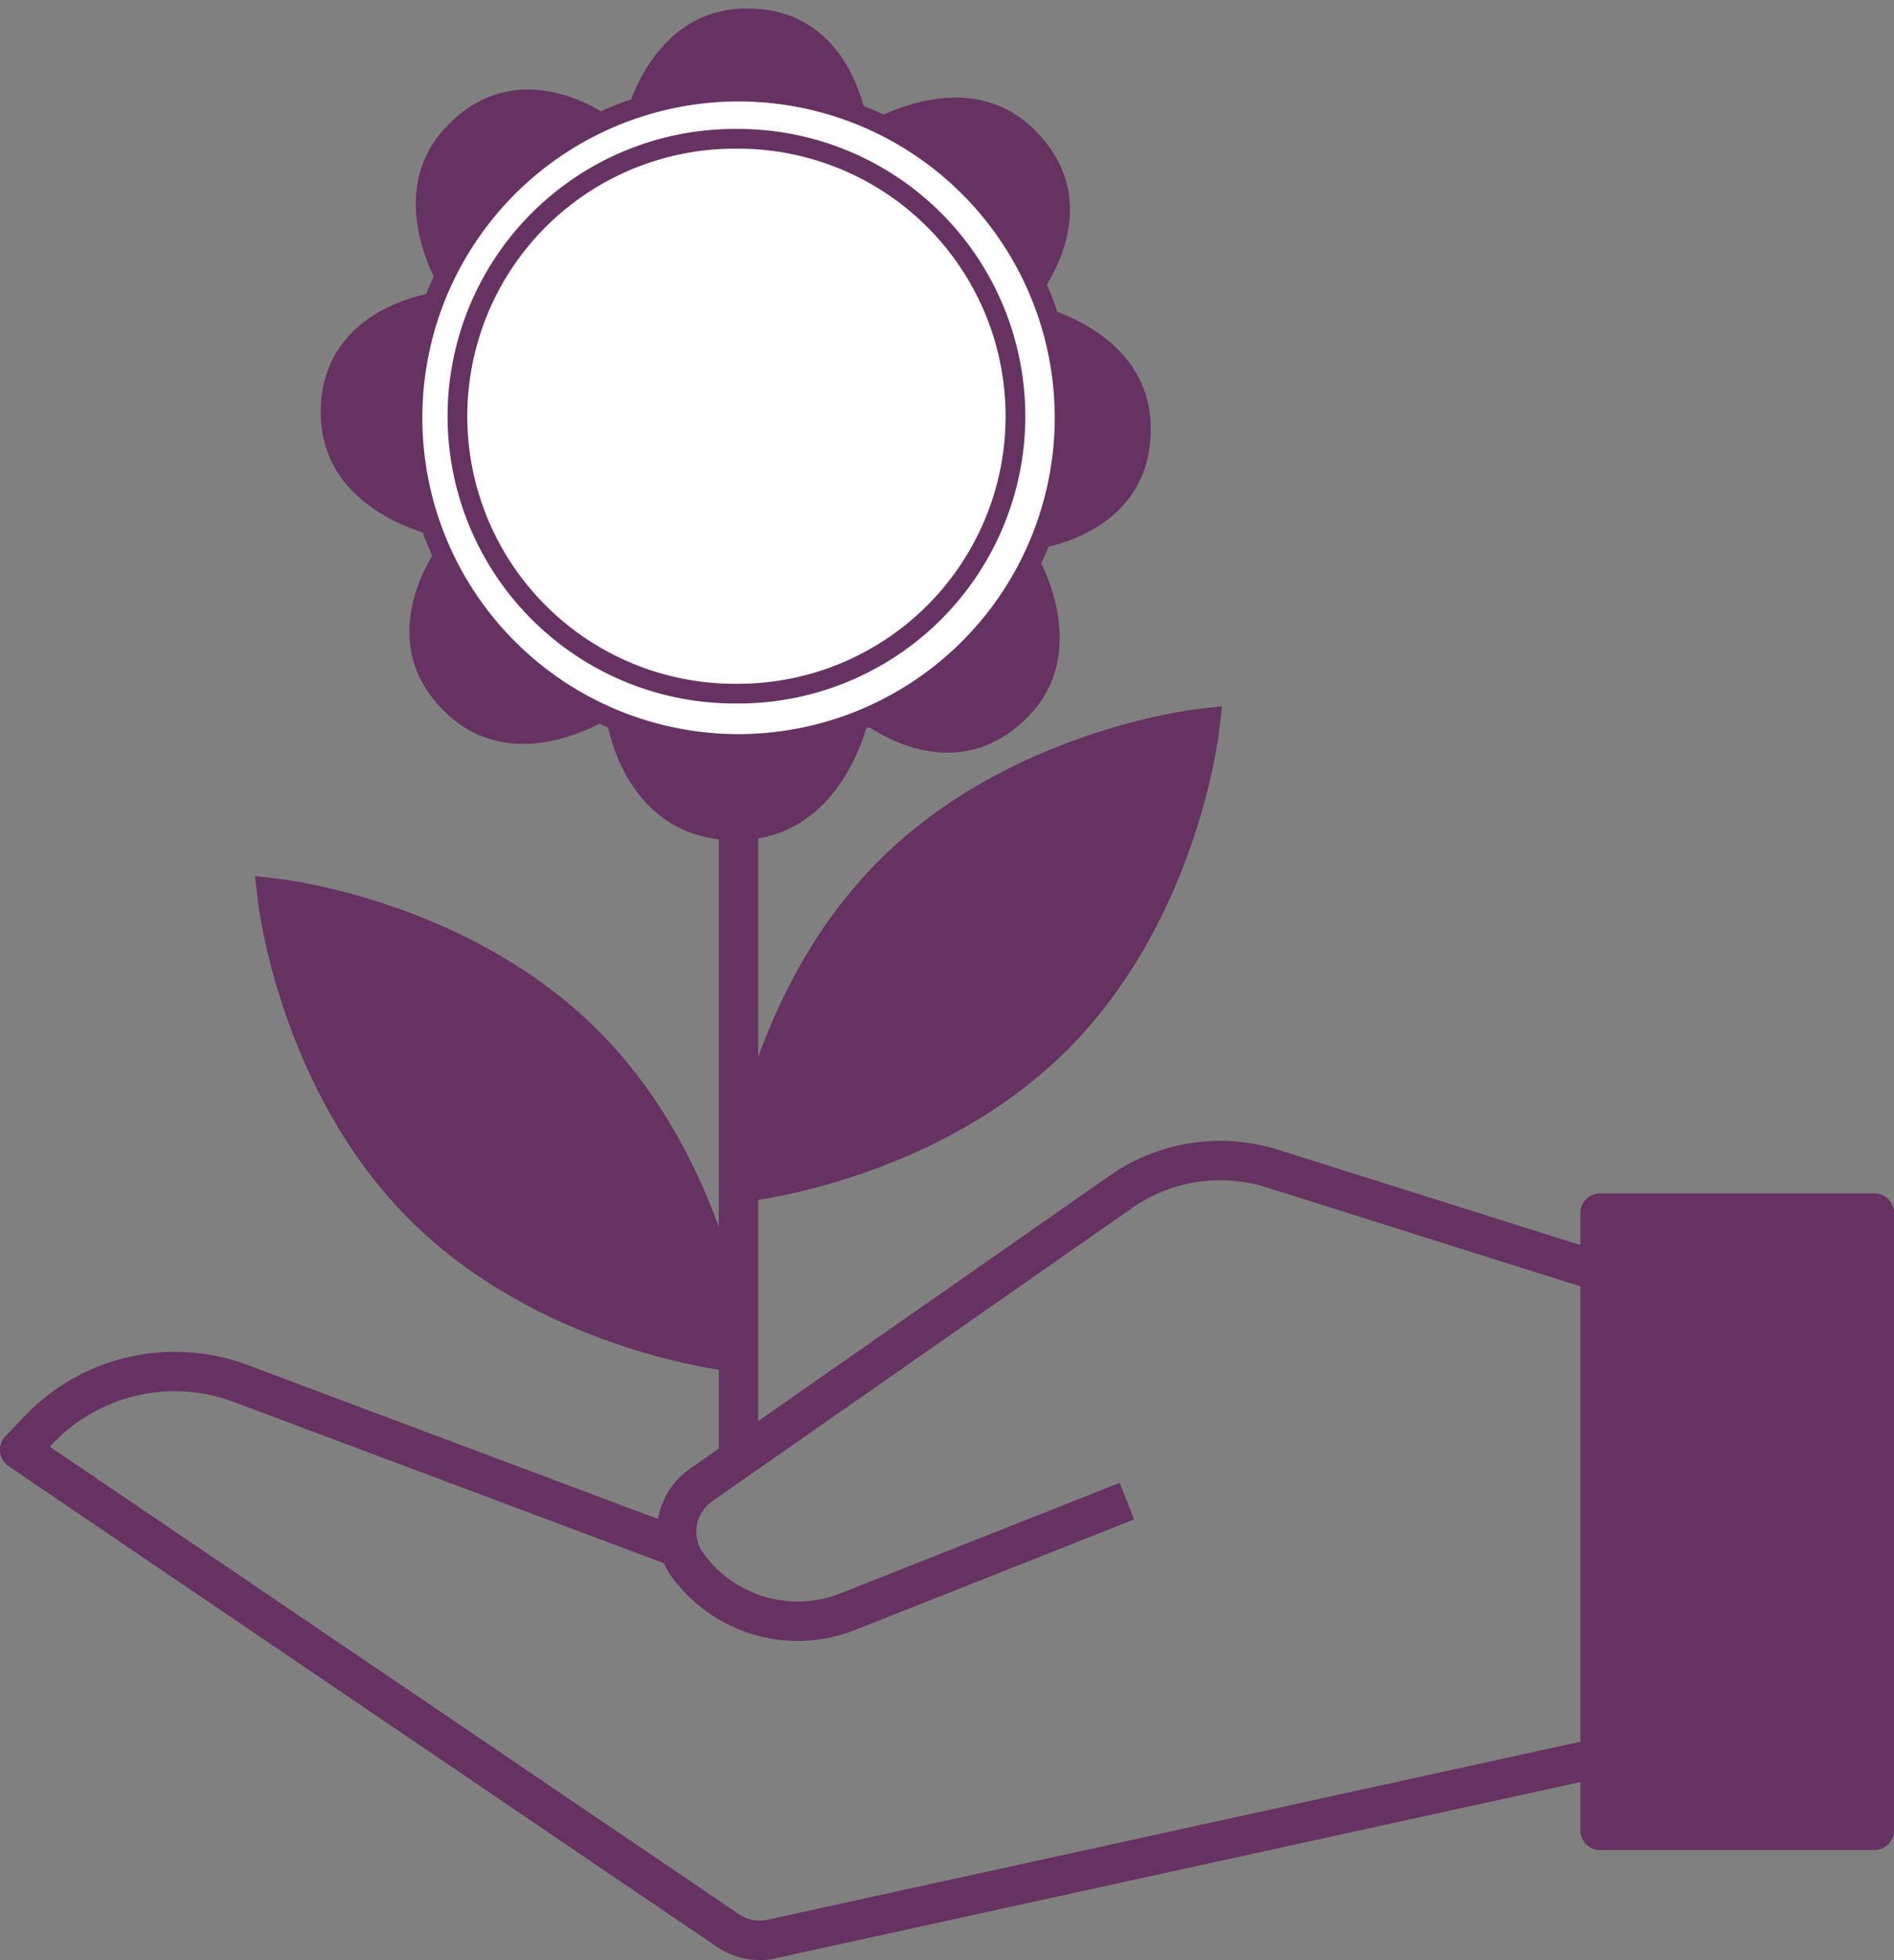
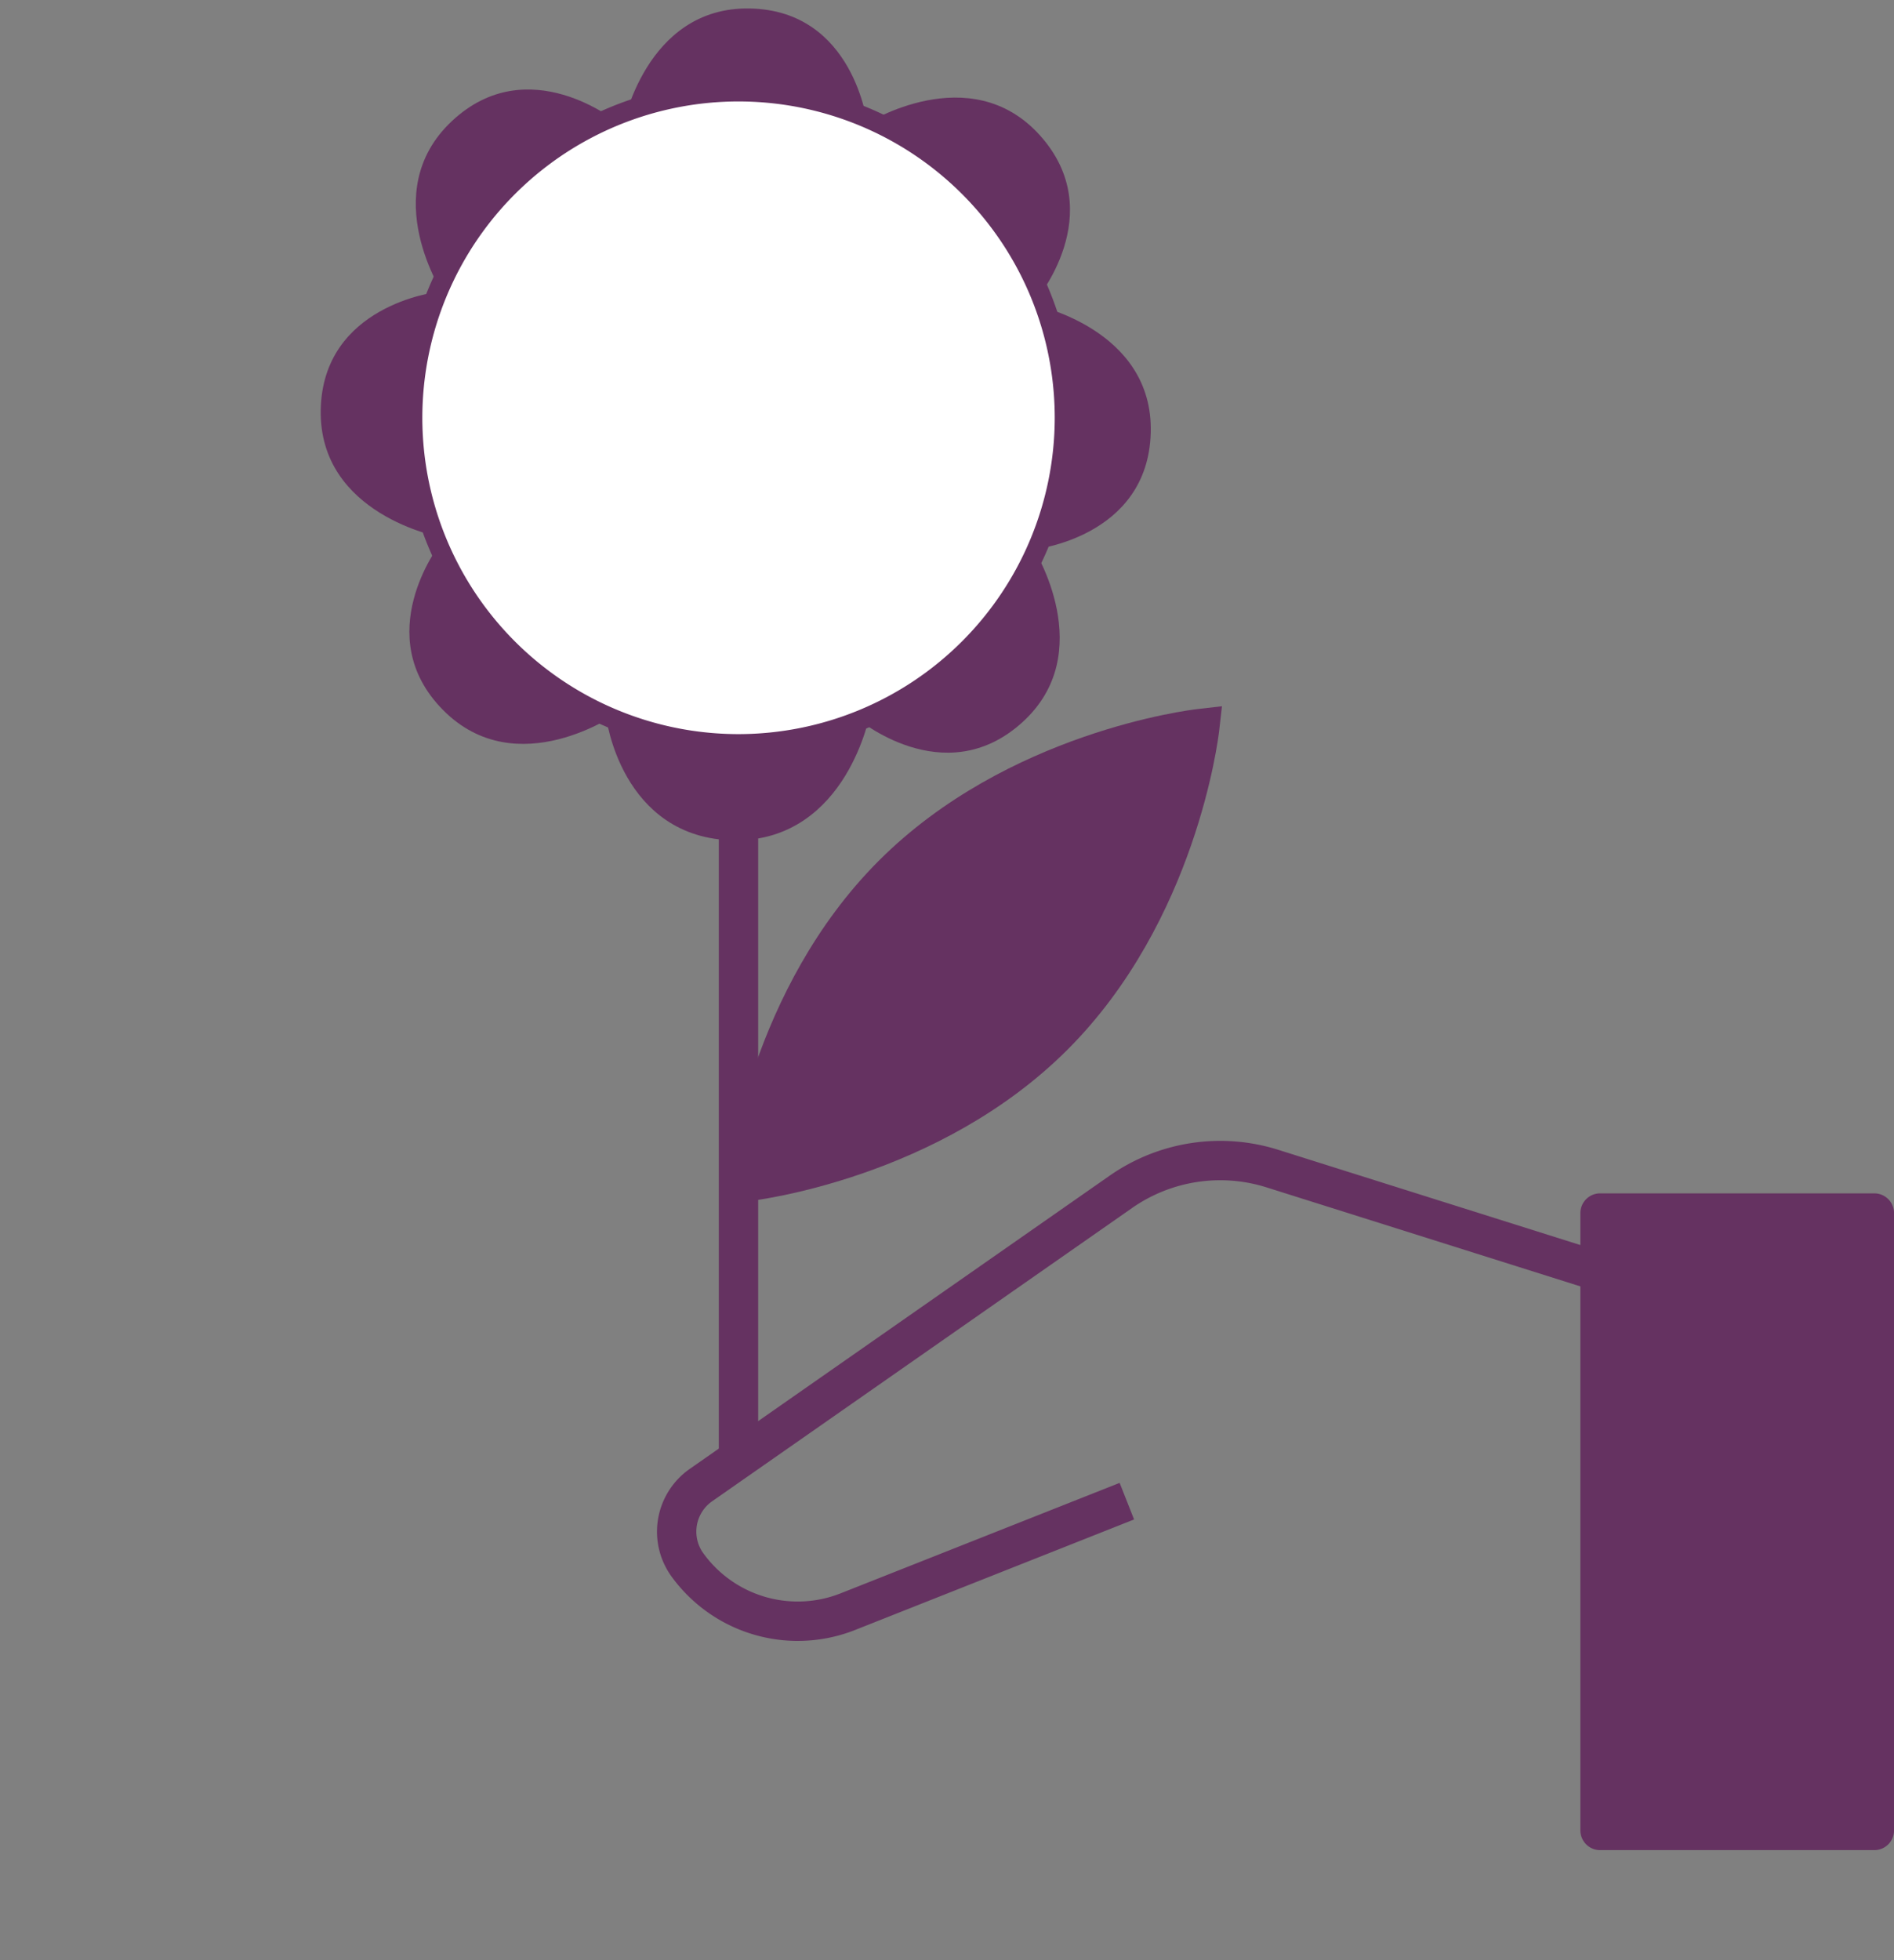
<svg xmlns="http://www.w3.org/2000/svg" width="96.109" height="99.421" viewBox="0 0 96.109 99.421">
  <rect x="0" y="0" width="96.109" height="99.421" fill="#808080" stroke="none" />
  <defs>
    <clipPath id="clip-path">
      <rect id="Rectangle_3466" data-name="Rectangle 3466" width="96.109" height="99.421" fill="#fff" stroke="#653261" stroke-width="1" />
    </clipPath>
  </defs>
  <g id="Groupe_3449" data-name="Groupe 3449" clip-path="url(#clip-path)">
-     <path id="Tracé_21012" data-name="Tracé 21012" d="M30.537,43.426l-1.249-.144c-.391-.044-9.646-1.173-16.162-7.688S5.482,19.823,5.438,19.432L5.294,18.18l1.249.144c.391.044,9.646,1.173,16.162,7.69s7.644,15.771,7.688,16.162Z" transform="translate(7.647 26.258)" fill="#653261" />
    <path id="Tracé_21013" data-name="Tracé 21013" d="M15.04,39.9l.144-1.249c.044-.391,1.173-9.648,7.688-16.162s15.771-7.646,16.162-7.69l1.249-.144-.142,1.252c-.046.389-1.173,9.646-7.69,16.162S16.68,39.712,16.289,39.756Z" transform="translate(21.724 21.167)" fill="#653261" />
    <rect id="Rectangle_3465" data-name="Rectangle 3465" width="1.997" height="36.663" transform="translate(36.475 36.959)" fill="#653261" />
-     <path id="Tracé_21014" data-name="Tracé 21014" d="M38.551,58.9a3.888,3.888,0,0,1-2.178-.672L.438,33.854a1,1,0,0,1-.164-1.516l.966-1.012a10.535,10.535,0,0,1,11.34-2.6l21.953,8.233-.7,1.87L11.88,30.6a8.54,8.54,0,0,0-9.2,2.107l-.149.159L37.5,56.58a1.887,1.887,0,0,0,1.557.254l41.931-9.179.428,1.951L39.534,58.773a3.691,3.691,0,0,1-.983.132" transform="translate(-0.001 40.515)" fill="#653261" />
    <path id="Tracé_21015" data-name="Tracé 21015" d="M20.785,49.038a7.917,7.917,0,0,1-6.409-3.268,3.881,3.881,0,0,1,.919-5.453L36.63,25.425a9.8,9.8,0,0,1,8.511-1.305L61.8,29.37l-.6,1.907L44.54,26.024a7.808,7.808,0,0,0-6.769,1.039L16.439,41.954a1.876,1.876,0,0,0-.445,2.642,5.91,5.91,0,0,0,6.969,2.026l14.153-5.6.733,1.855L23.7,48.48a7.906,7.906,0,0,1-2.914.557" transform="translate(19.699 34.193)" fill="#653261" />
    <path id="Tracé_21016" data-name="Tracé 21016" d="M47.722,58.075H33.806a1,1,0,0,1-1-1V25.763a1,1,0,0,1,1-1H47.722a1,1,0,0,1,1,1V57.075a1,1,0,0,1-1,1" transform="translate(47.389 35.767)" fill="#653261" />
    <path id="Tracé_21017" data-name="Tracé 21017" d="M12.922,6.248S14.061.084,19.375.177,25.352,6.06,25.352,6.06" transform="translate(18.664 0.253)" fill="#653261" />
    <path id="Tracé_21018" data-name="Tracé 21018" d="M17.973,3.367s5.29-3.373,8.841.579-.227,8.384-.227,8.384" transform="translate(25.96 2.924)" fill="#653261" />
    <path id="Tracé_21019" data-name="Tracé 21019" d="M21.434,6.316s6.155,1.208,6,6.522-5.95,5.911-5.95,5.911" transform="translate(30.959 9.122)" fill="#653261" />
    <path id="Tracé_21020" data-name="Tracé 21020" d="M26.766,11.384s3.359,5.3-.6,8.841-8.384-.252-8.384-.252" transform="translate(25.678 16.442)" fill="#653261" />
    <path id="Tracé_21021" data-name="Tracé 21021" d="M10.066,12.308s-3.481-5.219.4-8.851,8.384.059,8.384.059" transform="translate(12.468 2.682)" fill="#653261" />
    <path id="Tracé_21022" data-name="Tracé 21022" d="M19.071,19.837s-5.121,3.627-8.861-.147-.183-8.387-.183-8.387" transform="translate(12.274 16.326)" fill="#653261" />
    <path id="Tracé_21023" data-name="Tracé 21023" d="M12.738,18.492s-6.17-1.134-6.079-6.448,5.879-5.981,5.879-5.981" transform="translate(9.616 8.755)" fill="#653261" />
    <path id="Tracé_21024" data-name="Tracé 21024" d="M25.214,14.731s-1.1,6.175-6.414,6.116S12.784,15,12.784,15" transform="translate(18.465 21.276)" fill="#fff" stroke="#653261" stroke-width="1" />
    <path id="Tracé_21025" data-name="Tracé 21025" d="M25.214,14.731s-1.1,6.175-6.414,6.116S12.784,15,12.784,15" transform="translate(18.465 21.276)" fill="#653261" />
    <path id="Tracé_21026" data-name="Tracé 21026" d="M25.108,34.991A16.545,16.545,0,1,1,41.651,18.447,16.562,16.562,0,0,1,25.108,34.991" transform="translate(12.37 2.745)" fill="#fff" stroke="#653261" stroke-width="1" />
-     <path id="Tracé_21027" data-name="Tracé 21027" d="M23.74,31.023h-.174a14.071,14.071,0,0,1,0-28.142h.174a14.071,14.071,0,0,1,0,28.142" transform="translate(13.717 4.16)" fill="none" stroke="#653261" stroke-width="1" />
  </g>
</svg>